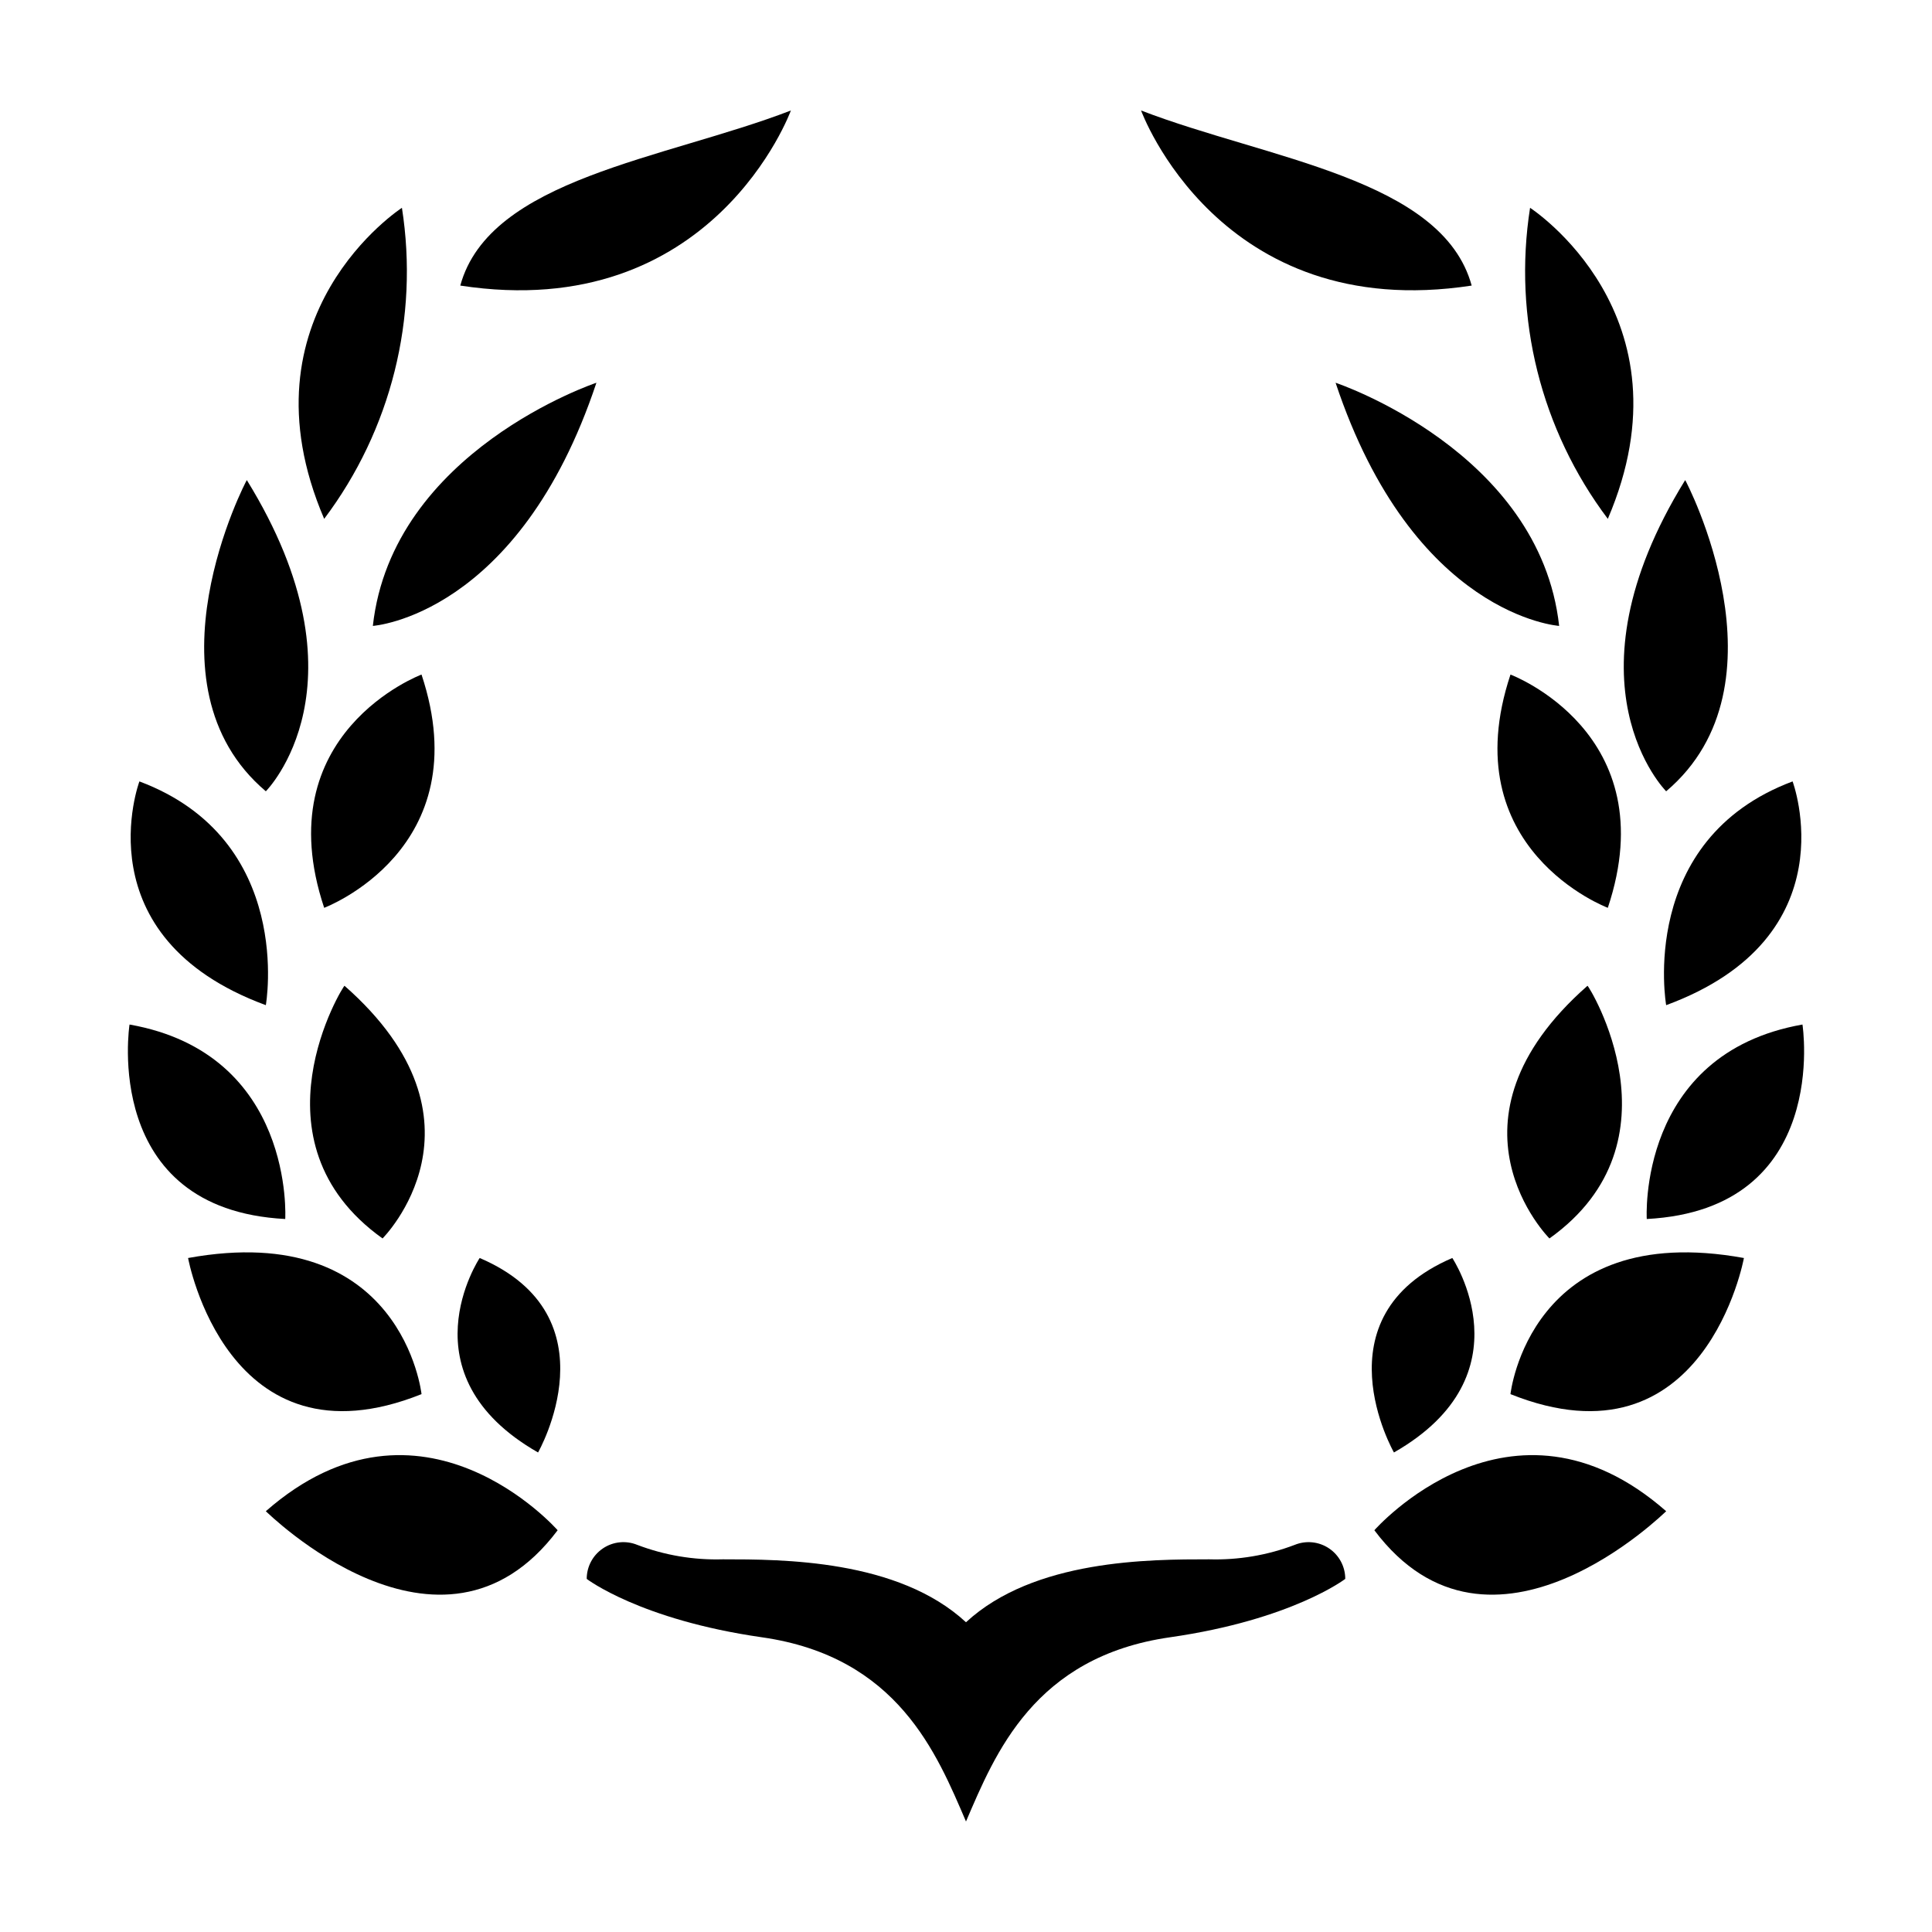
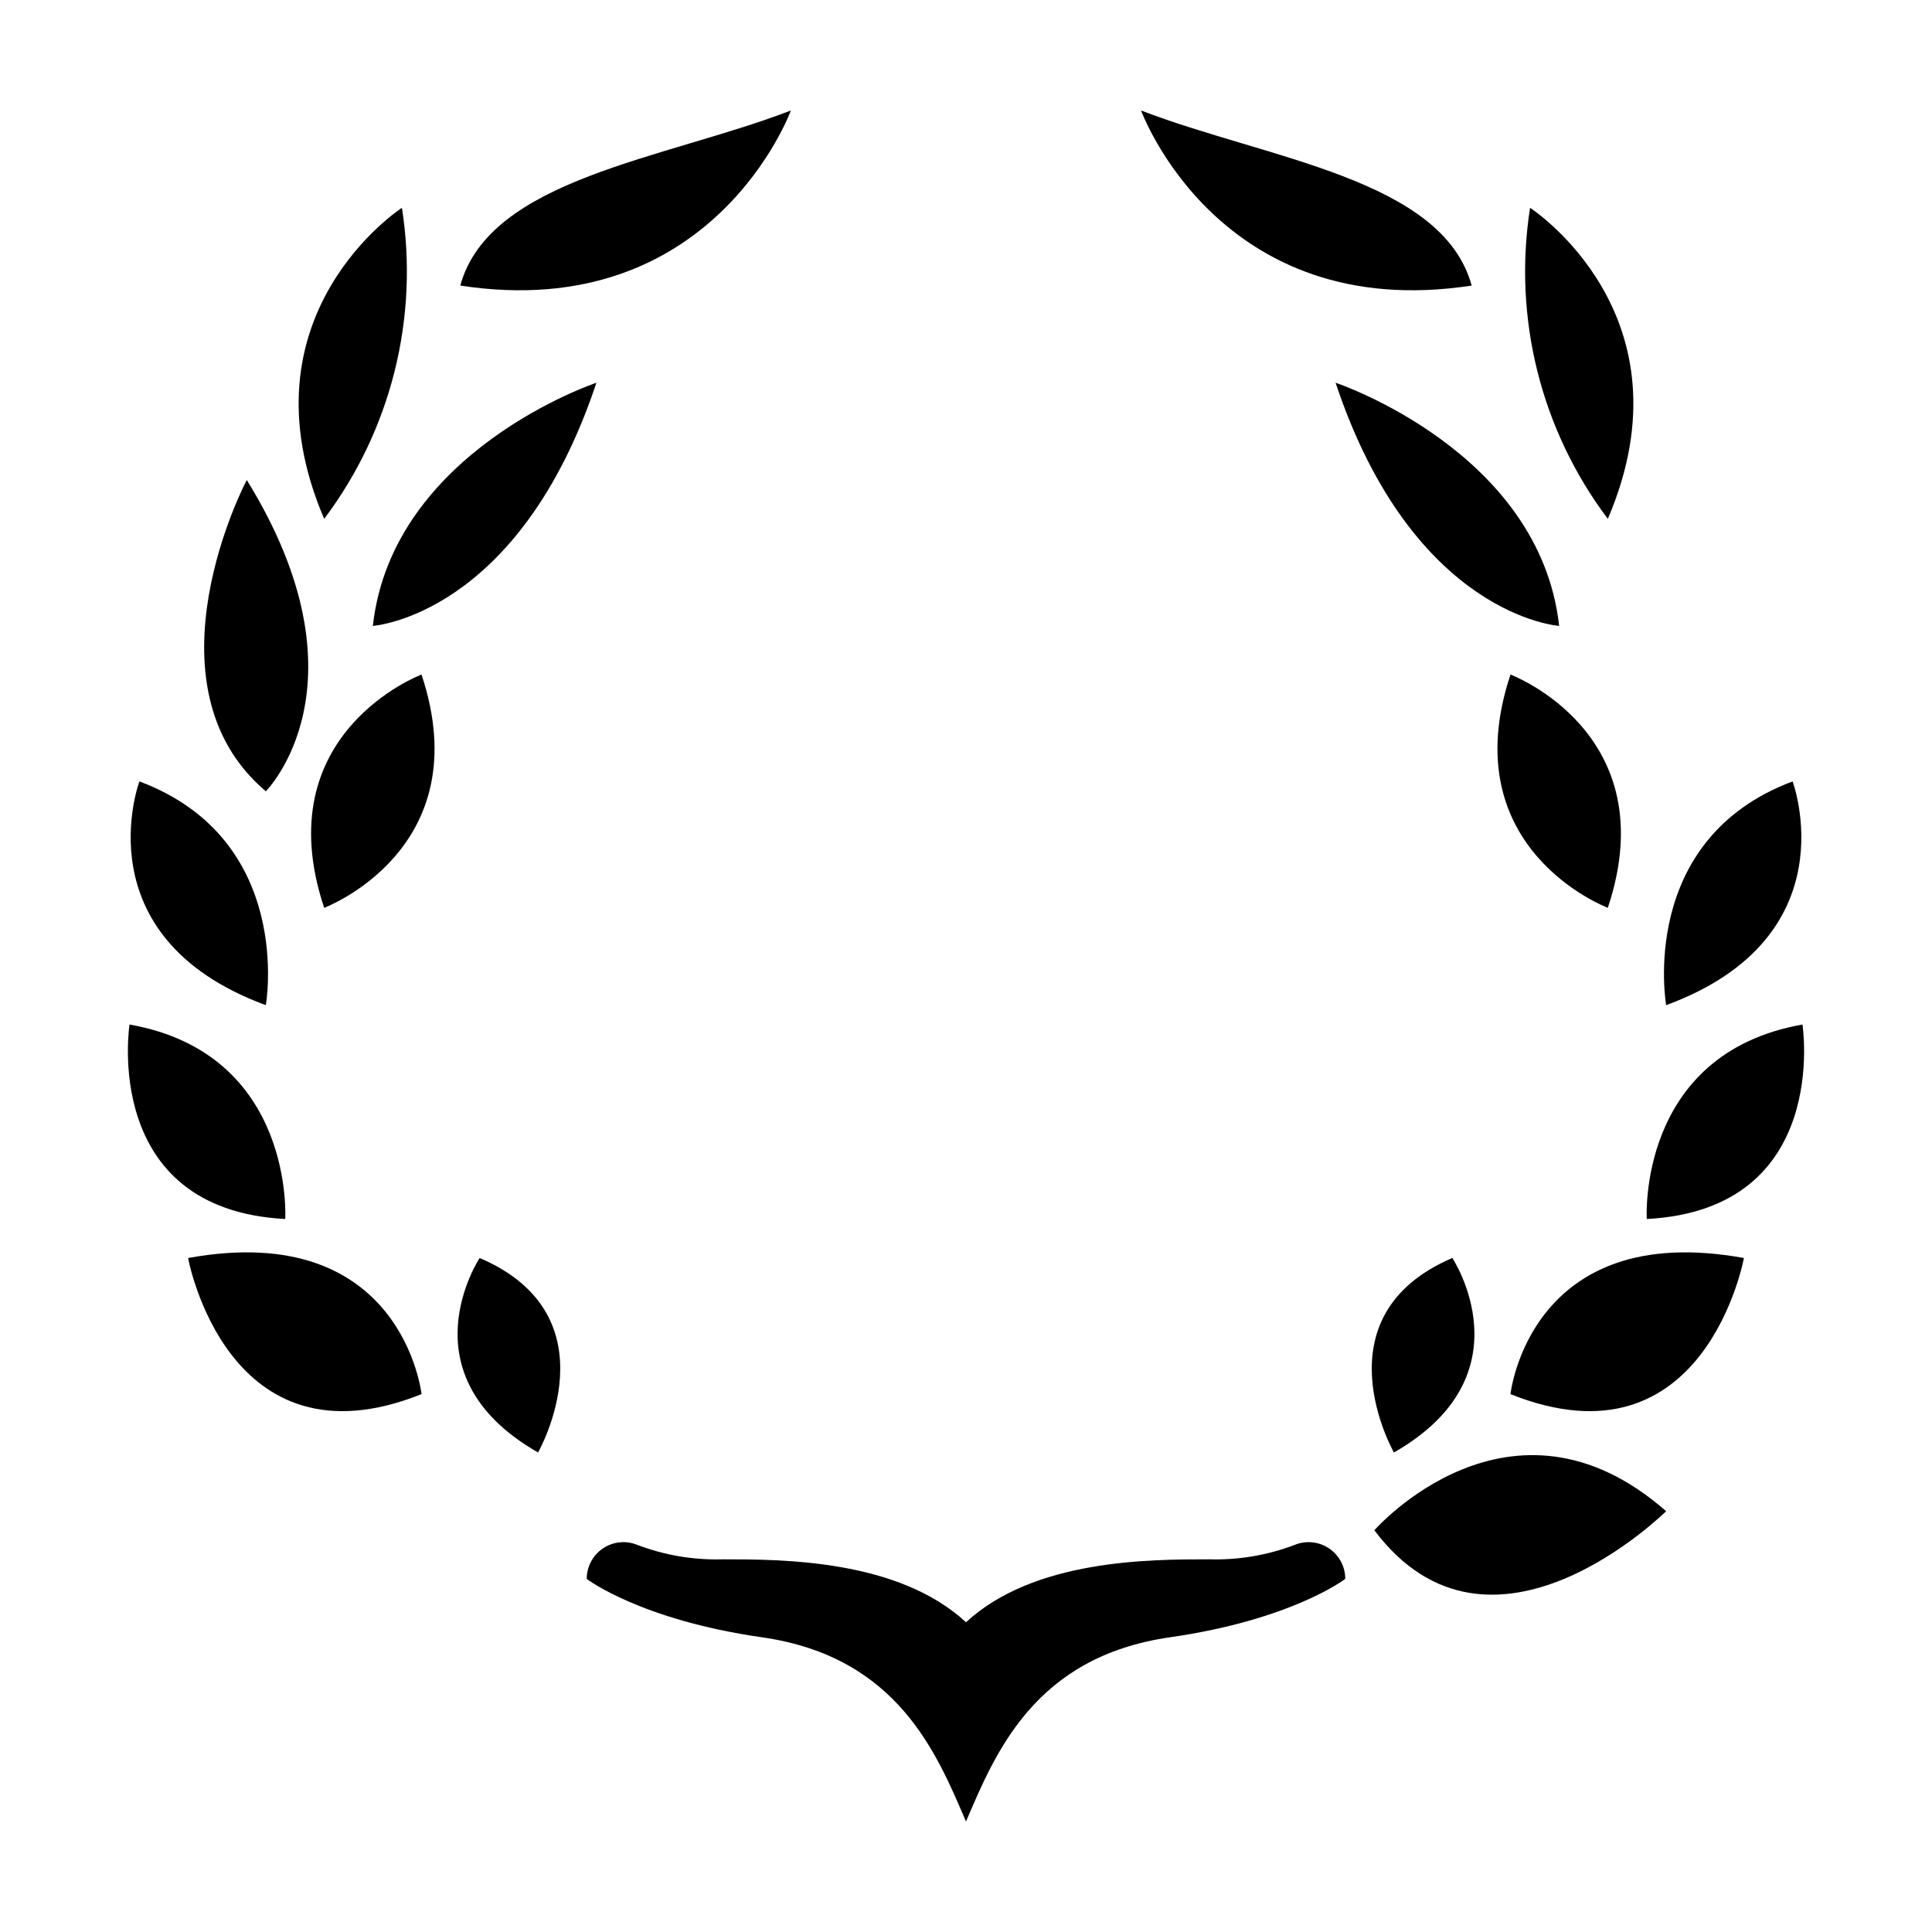
<svg xmlns="http://www.w3.org/2000/svg" fill="#000000" width="800px" height="800px" version="1.1" viewBox="144 144 512 512">
  <g>
    <path d="m400 626.71c7.707-17.938 18.035-43.68 54.109-48.82 32.293-4.637 46.402-15.469 46.402-15.469l-0.004 0.004c0.008-3.242-1.605-6.273-4.293-8.082-2.691-1.812-6.106-2.16-9.109-0.934-7.231 2.754-14.934 4.055-22.668 3.828-15.719 0-46.402 0-64.438 16.676-18.035-16.676-48.719-16.676-64.438-16.676-7.738 0.227-15.441-1.074-22.672-3.828-3.004-1.227-6.418-0.879-9.105 0.934-2.691 1.809-4.301 4.84-4.297 8.082 0 0 14.105 10.832 46.402 15.469 36.07 5.137 46.398 30.883 54.109 48.816z" />
    <path d="m508.22 549.53s36.074-41.211 77.336-5.039c-0.004-0.098-46.402 46.254-77.336 5.039z" />
-     <path d="m291.78 549.53s-36.074-41.211-77.336-5.039c0-0.098 46.402 46.254 77.336 5.039z" />
    <path d="m513.41 528.92s-20.656-36.074 15.469-51.539c-0.004 0 20.605 30.934-15.469 51.539z" />
    <path d="m286.59 528.92s20.656-36.074-15.469-51.539c0.004 0-20.602 30.934 15.469 51.539z" />
    <path d="m544.29 513.46s5.039-46.402 61.867-36.074c0 0-10.328 56.68-61.867 36.074z" />
    <path d="m255.71 513.46s-5.039-46.402-61.867-36.074c0 0 10.328 56.68 61.867 36.074z" />
-     <path d="m554.62 472.2s-30.934-30.883 10.078-66.957c0.25-0.203 25.996 41.211-10.078 66.957z" />
-     <path d="m245.38 472.2s30.934-30.883-10.078-66.957c-0.25-0.203-25.996 41.211 10.078 66.957z" />
    <path d="m580.41 467.05s-2.621-43.781 41.262-51.539c0 0 7.656 48.969-41.262 51.539z" />
    <path d="m219.59 467.05s2.617-43.781-41.262-51.539c0 0-7.66 48.969 41.262 51.539z" />
    <path d="m585.55 410.38s-7.758-43.832 33.504-59.297c0-0.004 15.469 41.258-33.504 59.297z" />
    <path d="m214.45 410.38s7.758-43.832-33.504-59.297c0-0.004-15.465 41.258 33.504 59.297z" />
    <path d="m570.09 384.58s-41.211-15.469-25.797-61.816c0 0 41.262 15.465 25.797 61.816z" />
    <path d="m229.91 384.58s41.211-15.469 25.797-61.816c-0.004 0-41.266 15.465-25.797 61.816z" />
-     <path d="m585.55 353.7s-28.363-28.363 5.039-82.473c0.102 0 28.465 54.105-5.039 82.473z" />
    <path d="m214.45 353.7s28.363-28.363-5.039-82.473c-0.102 0-28.465 54.105 5.039 82.473z" />
    <path d="m557.19 309.87s-38.641-2.57-59.246-64.438c-0.004 0 54.105 18.035 59.246 64.438z" />
    <path d="m242.81 309.87s38.641-2.57 59.246-64.438c0.004 0-54.105 18.035-59.246 64.438z" />
    <path d="m570.09 281.5c-17.738-23.555-25.172-53.293-20.605-82.426 0 0 43.781 28.316 20.605 82.426z" />
    <path d="m229.91 281.5c17.734-23.555 25.168-53.293 20.605-82.426 0 0-43.781 28.316-20.605 82.426z" />
    <path d="m534.01 219.68c-7.758-28.363-54.109-33.5-87.613-46.398 0 0 20.605 56.676 87.613 46.398z" />
    <path d="m265.98 219.68c7.758-28.363 54.109-33.5 87.613-46.398 0 0-20.605 56.676-87.613 46.398z" />
  </g>
</svg>